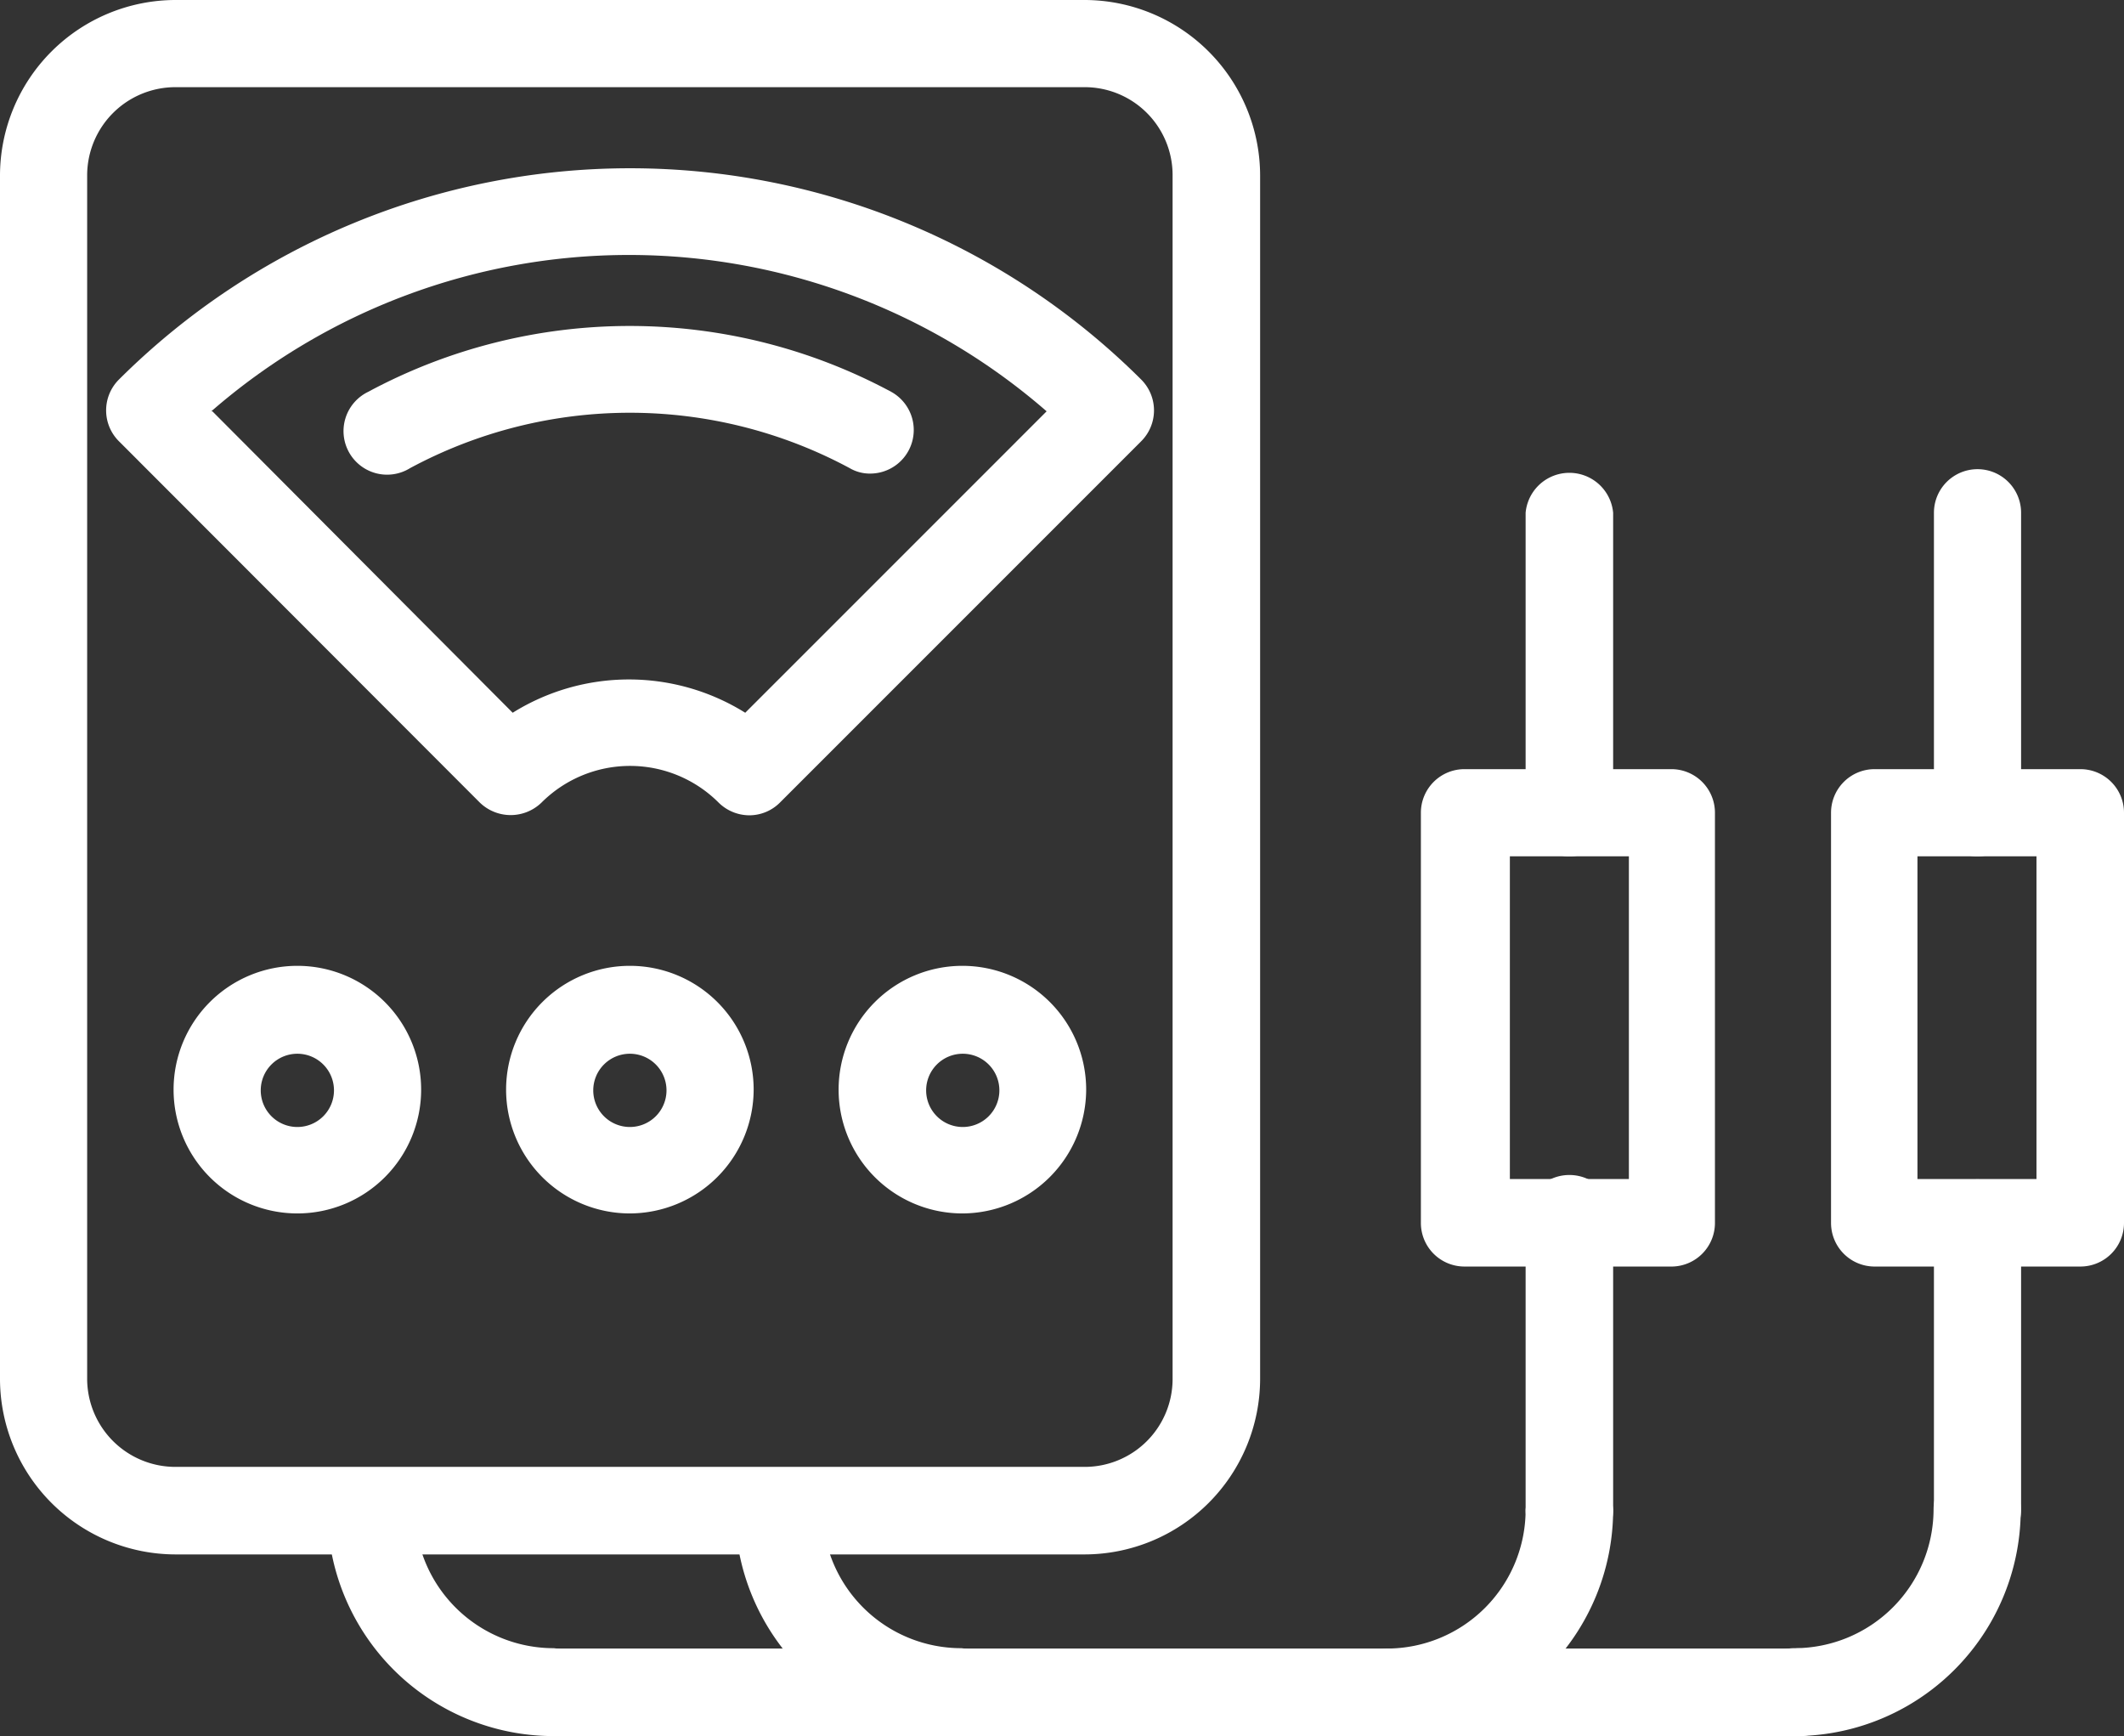
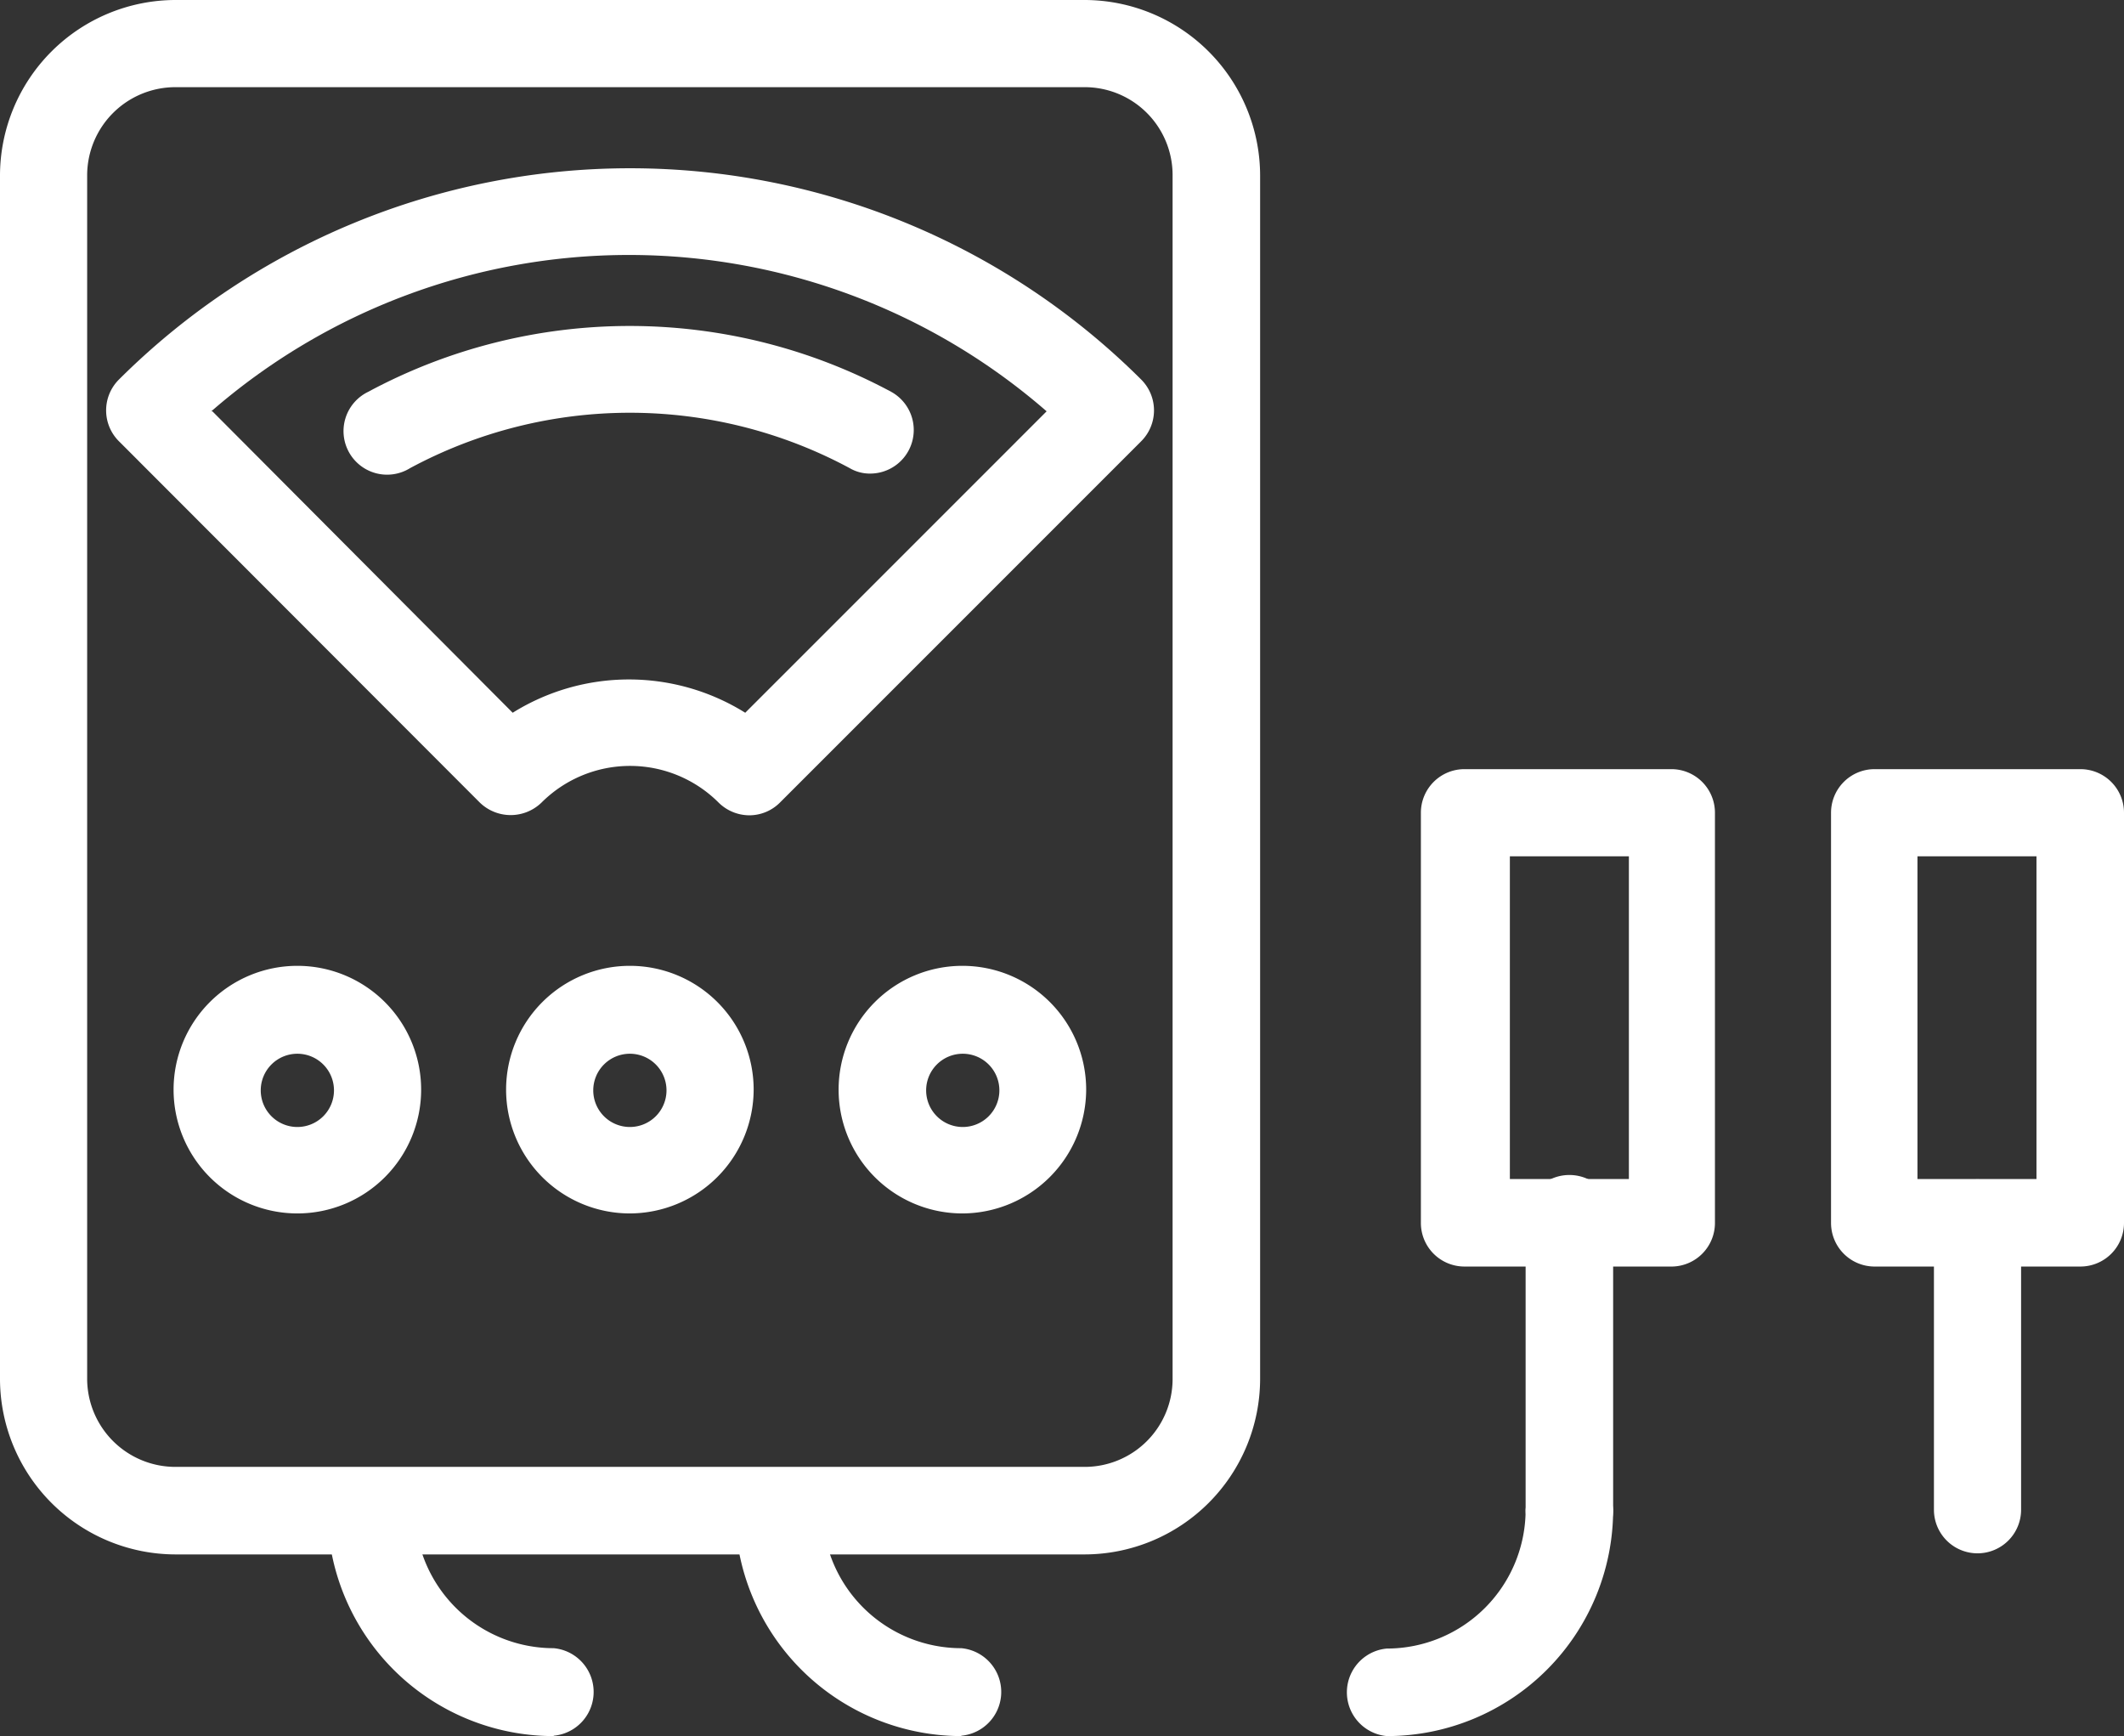
<svg xmlns="http://www.w3.org/2000/svg" height="47.4" viewBox="0 0 58 47.4" width="58">
  <rect x="0" y="0" width="58" height="47.4" fill="#333333" stroke="none" />
  <g fill="#fff">
    <path d="m29.62 42.44h-24.83a4.8 4.8 0 0 1 -4.79-4.79v-32.86a4.8 4.8 0 0 1 4.79-4.79h24.83a4.8 4.8 0 0 1 4.79 4.79v32.86a4.8 4.8 0 0 1 -4.79 4.79zm-24.83-40.06a2.41 2.41 0 0 0 -2.41 2.41v32.86a2.41 2.41 0 0 0 2.41 2.4h24.83a2.4 2.4 0 0 0 2.4-2.4v-32.86a2.4 2.4 0 0 0 -2.4-2.41z" />
    <path d="m20.46 22.26a1.2 1.2 0 0 1 -.84-.35 3.42 3.42 0 0 0 -4.83 0 1.21 1.21 0 0 1 -1.69 0l-9.85-9.86a1.19 1.19 0 0 1 0-1.69 19.77 19.77 0 0 1 27.91 0 1.19 1.19 0 0 1 0 1.69l-9.86 9.86a1.18 1.18 0 0 1 -.84.35zm-14.66-11.03 8.2 8.23a6 6 0 0 1 6.35 0l8.23-8.23a17.37 17.37 0 0 0 -22.81 0z" />
    <path d="m17.2 33.13a3.38 3.38 0 1 1 3.38-3.38 3.39 3.39 0 0 1 -3.38 3.38zm0-4.36a1 1 0 1 0 1 1 1 1 0 0 0 -1-1z" />
    <path d="m8.12 33.13a3.38 3.38 0 1 1 3.38-3.38 3.38 3.38 0 0 1 -3.38 3.38zm0-4.36a1 1 0 1 0 1 1 1 1 0 0 0 -1-1z" />
    <path d="m26.29 33.13a3.38 3.38 0 1 1 3.37-3.38 3.39 3.39 0 0 1 -3.37 3.38zm0-4.36a1 1 0 1 0 1 1 1 1 0 0 0 -1-1z" />
    <path d="m23.78 12.93a1.09 1.09 0 0 1 -.58-.15 12.67 12.67 0 0 0 -12 0 1.19 1.19 0 1 1 -1.15-2.08 15.08 15.08 0 0 1 14.29 0 1.19 1.19 0 0 1 -.57 2.23z" />
    <path d="m15.12 47.4a6.18 6.18 0 0 1 -6.18-6.18 1.2 1.2 0 0 1 2.39 0 3.79 3.79 0 0 0 3.79 3.78 1.2 1.2 0 0 1 0 2.39z" />
    <path d="m26.25 47.4a6.19 6.19 0 0 1 -6.18-6.18 1.2 1.2 0 0 1 2.39 0 3.79 3.79 0 0 0 3.79 3.78 1.2 1.2 0 0 1 0 2.39z" />
-     <path d="m49 47.4a1.2 1.2 0 0 1 0-2.4 3.8 3.8 0 0 0 3.8-3.79 1.19 1.19 0 1 1 2.38 0 6.18 6.18 0 0 1 -6.18 6.19z" />
    <path d="m37.87 47.4a1.2 1.2 0 0 1 0-2.39 3.79 3.79 0 0 0 3.79-3.79 1.2 1.2 0 0 1 2.39 0 6.18 6.18 0 0 1 -6.18 6.18z" />
-     <path d="m49 47.4h-33.88a1.2 1.2 0 0 1 0-2.39h33.88a1.2 1.2 0 1 1 0 2.39z" />
    <path d="m42.86 42.41a1.19 1.19 0 0 1 -1.2-1.19v-7.83a1.2 1.2 0 1 1 2.39 0v7.83a1.19 1.19 0 0 1 -1.19 1.19z" />
    <path d="m54 42.41a1.19 1.19 0 0 1 -1.19-1.19v-7.83a1.19 1.19 0 1 1 2.38 0v7.83a1.19 1.19 0 0 1 -1.19 1.19z" />
    <path d="m45.67 34.58h-5.67a1.19 1.19 0 0 1 -1.2-1.19v-11.2a1.19 1.19 0 0 1 1.2-1.19h5.63a1.19 1.19 0 0 1 1.2 1.19v11.2a1.19 1.19 0 0 1 -1.16 1.19zm-4.44-2.39h3.25v-8.81h-3.25z" />
    <path d="m56.81 34.58h-5.64a1.19 1.19 0 0 1 -1.17-1.19v-11.2a1.19 1.19 0 0 1 1.17-1.19h5.64a1.19 1.19 0 0 1 1.19 1.19v11.2a1.19 1.19 0 0 1 -1.19 1.19zm-4.45-2.39h3.25v-8.81h-3.25z" />
-     <path d="m42.86 23.38a1.19 1.19 0 0 1 -1.2-1.19v-8.19a1.2 1.2 0 0 1 2.39 0v8.18a1.19 1.19 0 0 1 -1.19 1.2z" />
-     <path d="m54 23.38a1.19 1.19 0 0 1 -1.19-1.19v-8.19a1.19 1.19 0 0 1 2.38 0v8.18a1.19 1.19 0 0 1 -1.19 1.2z" />
  </g>
</svg>